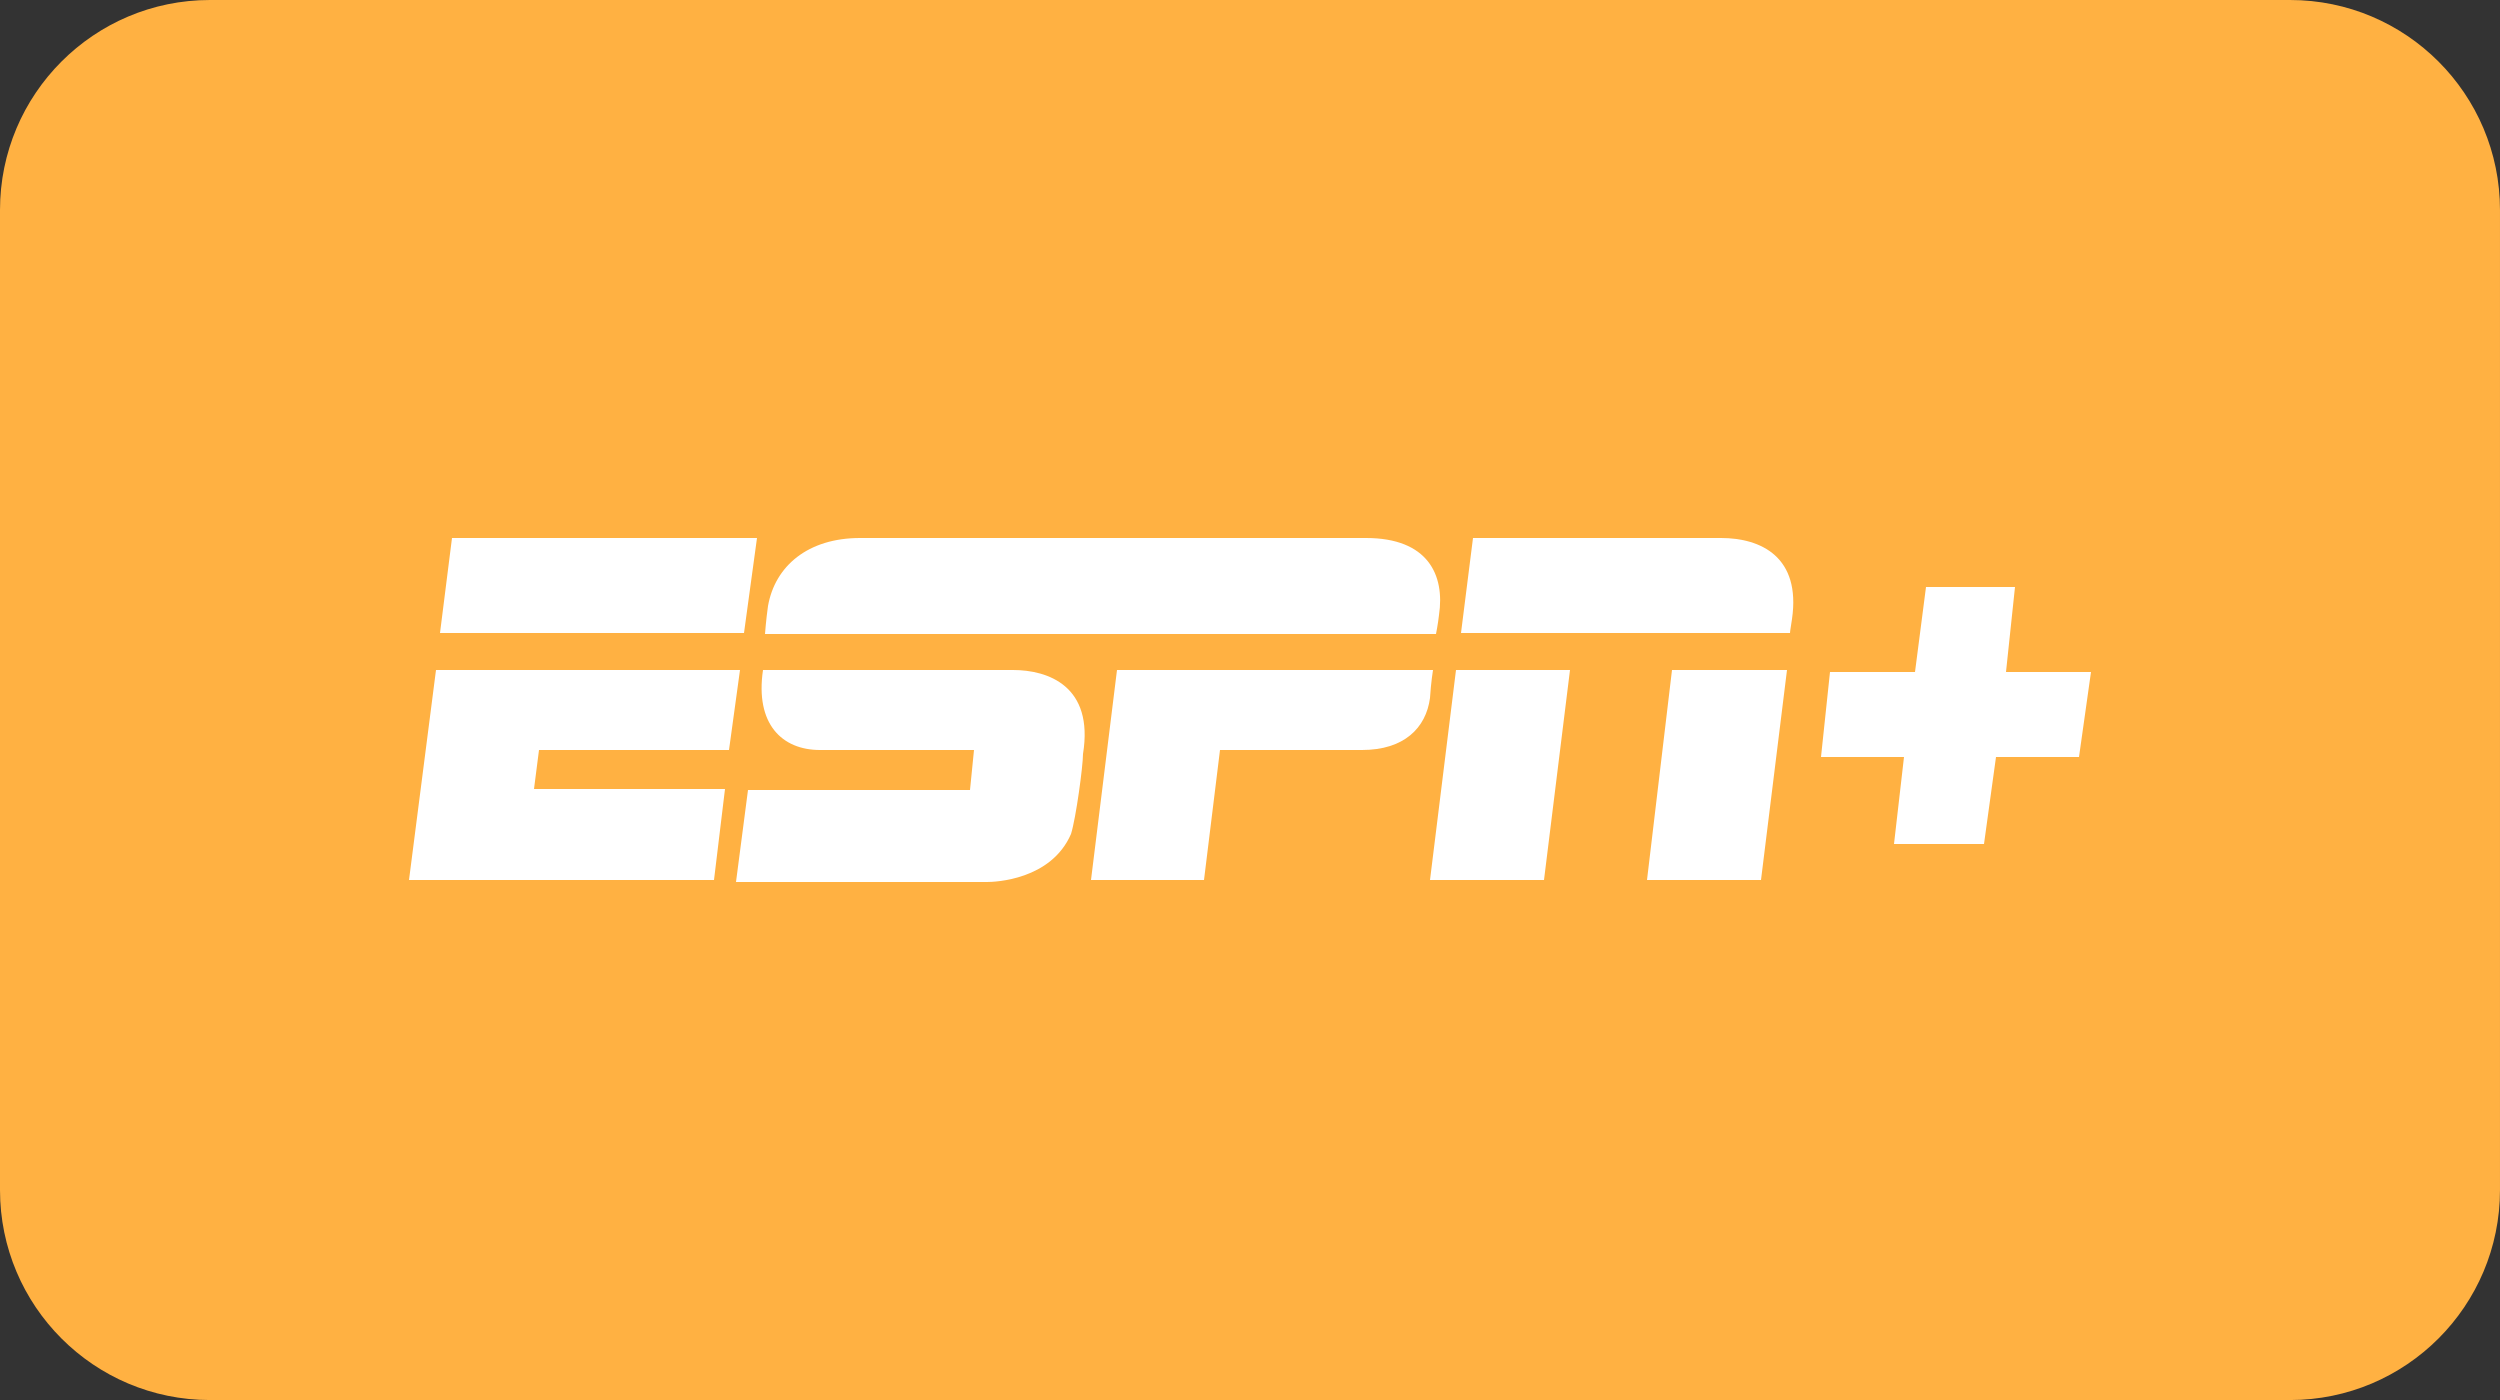
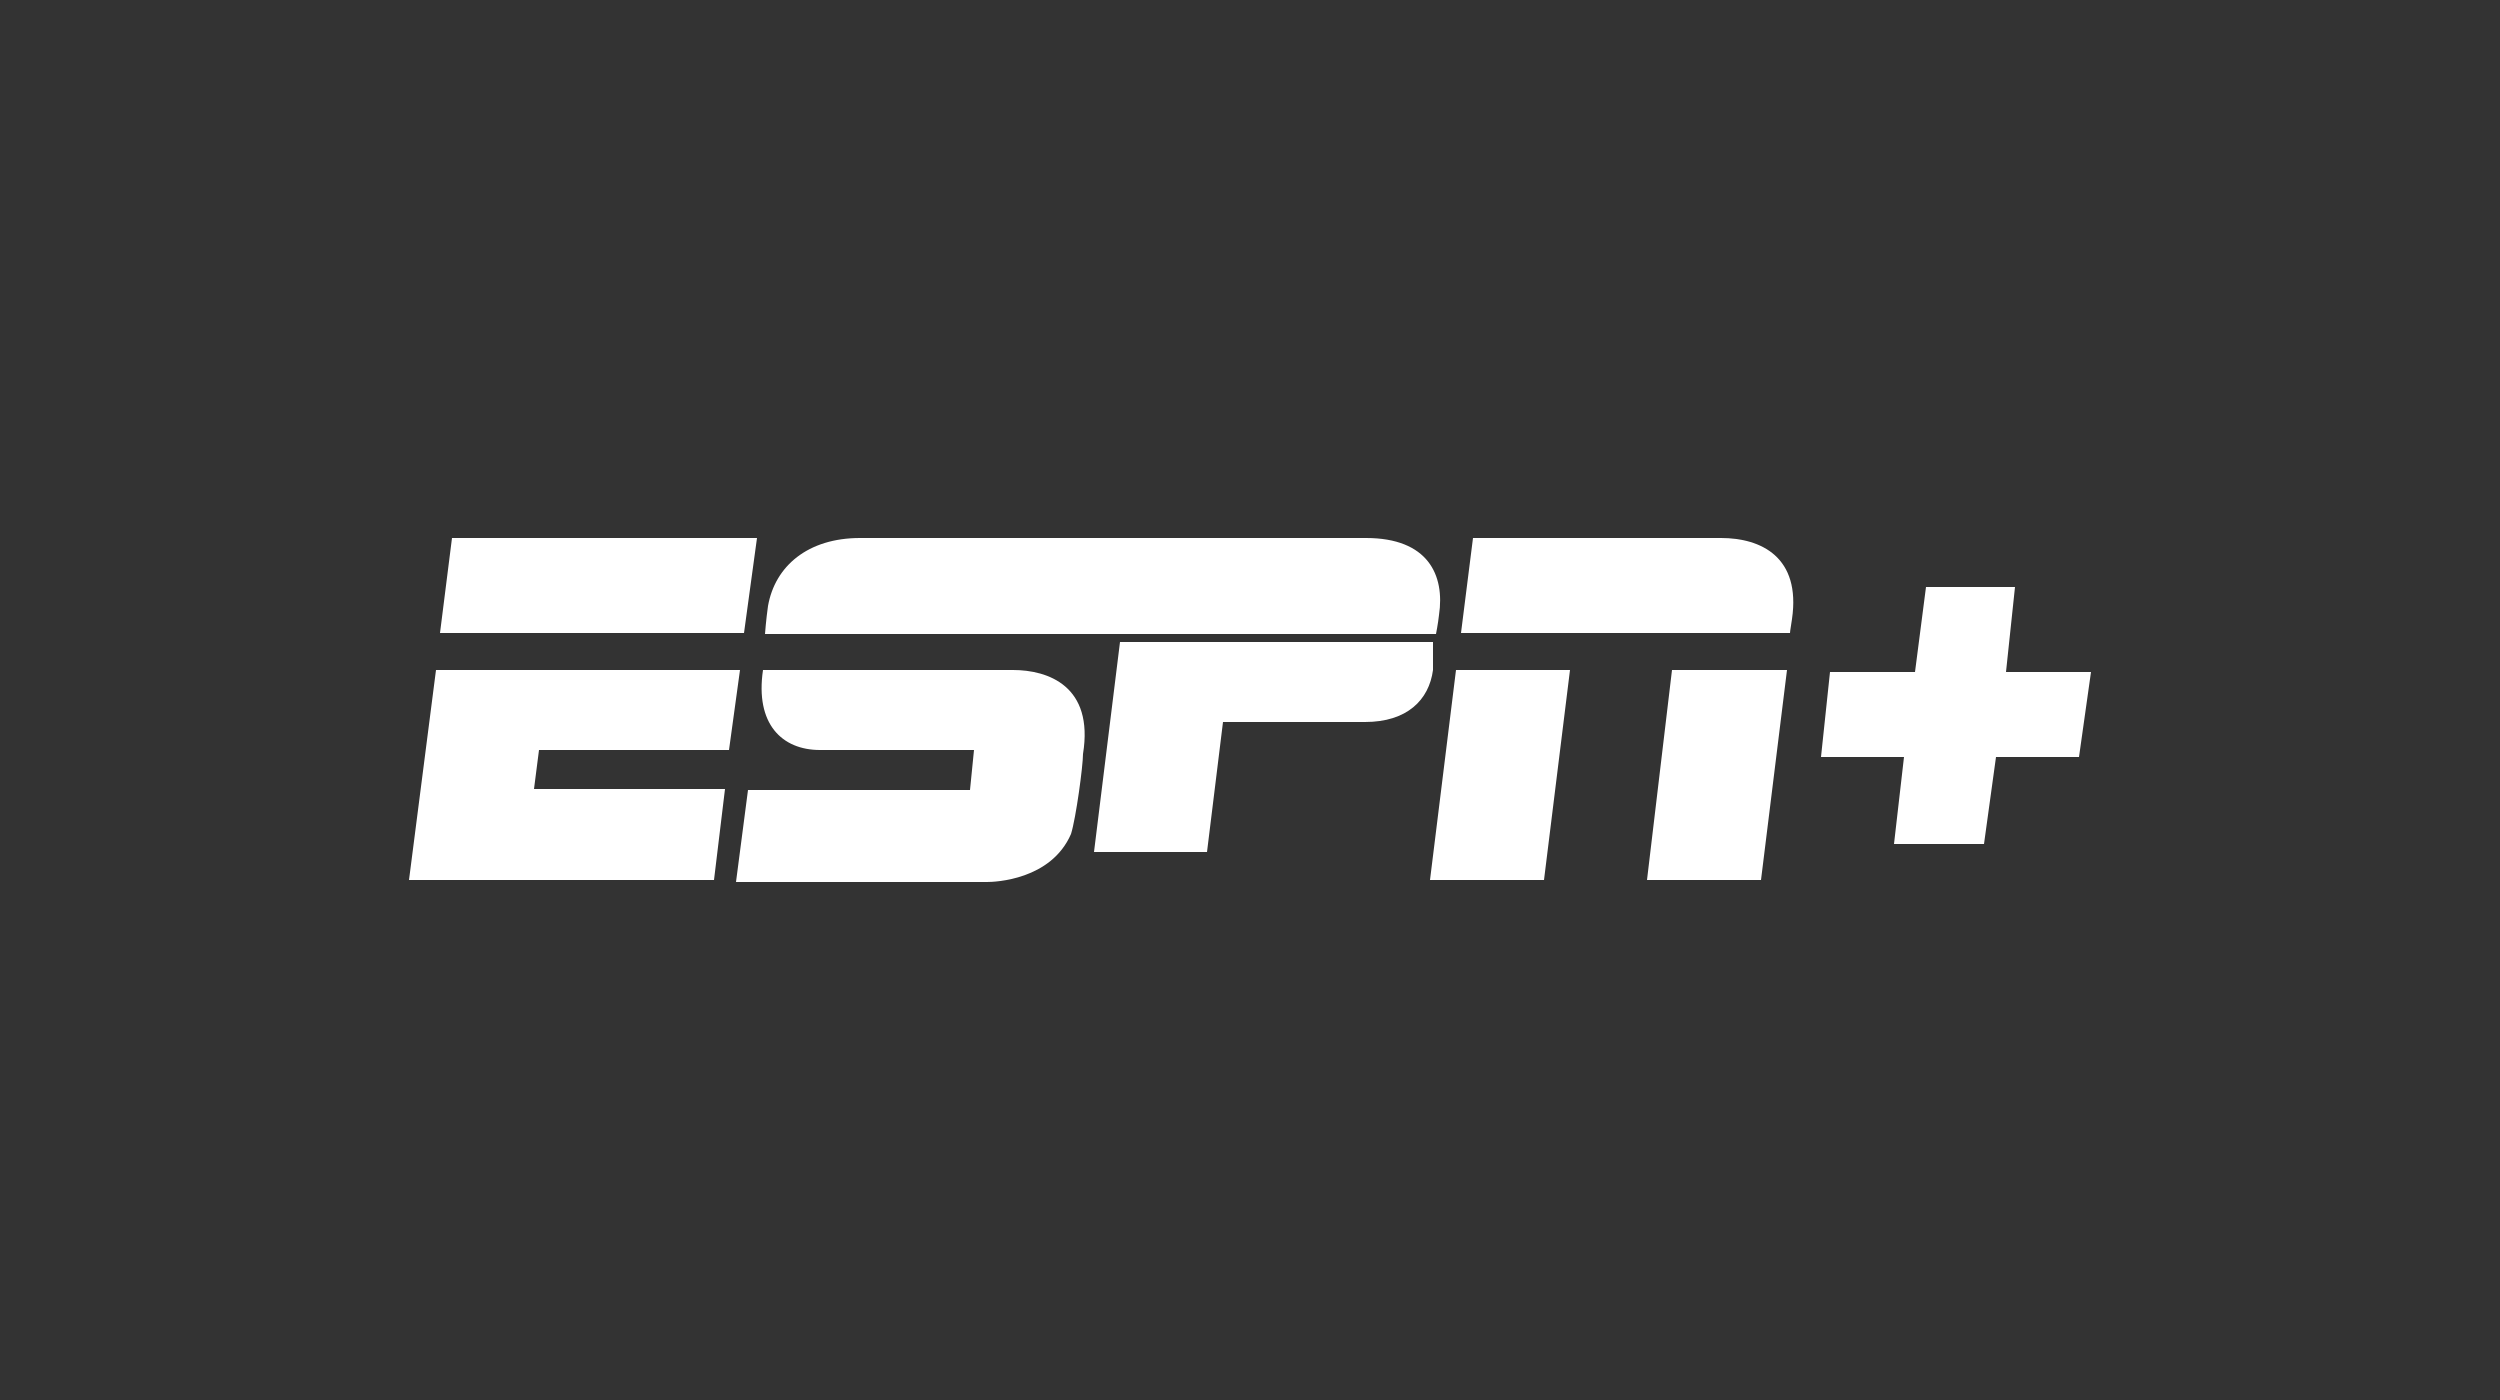
<svg xmlns="http://www.w3.org/2000/svg" id="Layer_1" x="0px" y="0px" viewBox="0 0 250 140" style="enable-background:new 0 0 250 140;" xml:space="preserve">
  <rect x="0" y="0" width="250" height="140" fill="#333333" stroke="none" />
  <style type="text/css">	.st0{fill:none;}	.st1{fill-rule:evenodd;clip-rule:evenodd;fill:#FFB142;}	.st2{fill:#FFFFFF;}</style>
  <rect class="st0" width="250" height="140" />
  <g transform="matrix(0.648,0,0,0.18,0,0)">
-     <path class="st1" d="M385.8,116.7C385.8,52.3,371.3,0,353.4,0h-321C14.5,0,0,52.3,0,116.7v544.4c0,64.4,14.5,116.7,32.4,116.7h321  c17.9,0,32.4-52.3,32.4-116.7V116.7z" />
-   </g>
+     </g>
  <g>
    <polyline id="SVGID_1_" class="st0" points="-384.8,-18.6 -416.7,-18.6 -416.7,-21.8 -383.4,-21.8 -384.4,-19.6 -384.5,-19.2   -384.8,-18.6 -384.8,-18.6  " />
  </g>
  <g>
    <g>
      <path class="st2" d="M136.6,53.8H112h-26c-5.2,0-8.5,2.8-9.2,6.8c-0.2,1.4-0.3,2.8-0.3,2.8h67.1c0,0,0.2-1,0.3-1.9   C144.5,57.5,142.8,53.8,136.6,53.8" />
-       <path class="st2" d="M143.3,67c0,0-0.2,1.2-0.3,2.8c-0.4,3-2.6,5.2-6.8,5.2h-14.2l-1.6,13h-11.3l2.6-21H143.3L143.3,67z" />
+       <path class="st2" d="M143.3,67c-0.4,3-2.6,5.2-6.8,5.2h-14.2l-1.6,13h-11.3l2.6-21H143.3L143.3,67z" />
      <polygon class="st2" points="45.2,53.8 75.7,53.8 74.4,63.3 44,63.3   " />
      <polygon class="st2" points="43.6,67 40.9,88 71.4,88 72.5,78.9 53.4,78.9 53.9,75 72.9,75 74,67   " />
      <path class="st2" d="M147.3,53.8h24.8c4,0,8,1.9,7.1,8.1c-0.2,1.2-0.2,1.4-0.2,1.4h-32.9L147.3,53.8z" />
      <polygon class="st2" points="143,88 154.4,88 157,67 145.6,67   " />
      <polygon class="st2" points="164.7,88 176.1,88 178.7,67 167.2,67   " />
      <path class="st2" d="M101.3,67c-2,0-21.1,0-25,0c-0.8,5.4,1.9,8,5.7,8c2.1,0,15.4,0,15.4,0L97,79H74.8l-1.2,9.2c0,0,24.1,0,25.1,0   c0.8,0,6.4-0.2,8.4-4.8c0.5-1.6,1.2-6.8,1.2-8C109.4,68.6,104.8,67,101.3,67" />
    </g>
    <polygon class="st2" points="200.6,67.2 201.5,58.7 192.6,58.7 191.5,67.2 183,67.2 182.1,75.7 190.4,75.7 189.4,84.4 198.4,84.4   199.6,75.7 207.9,75.7 209.1,67.2  " />
  </g>
</svg>